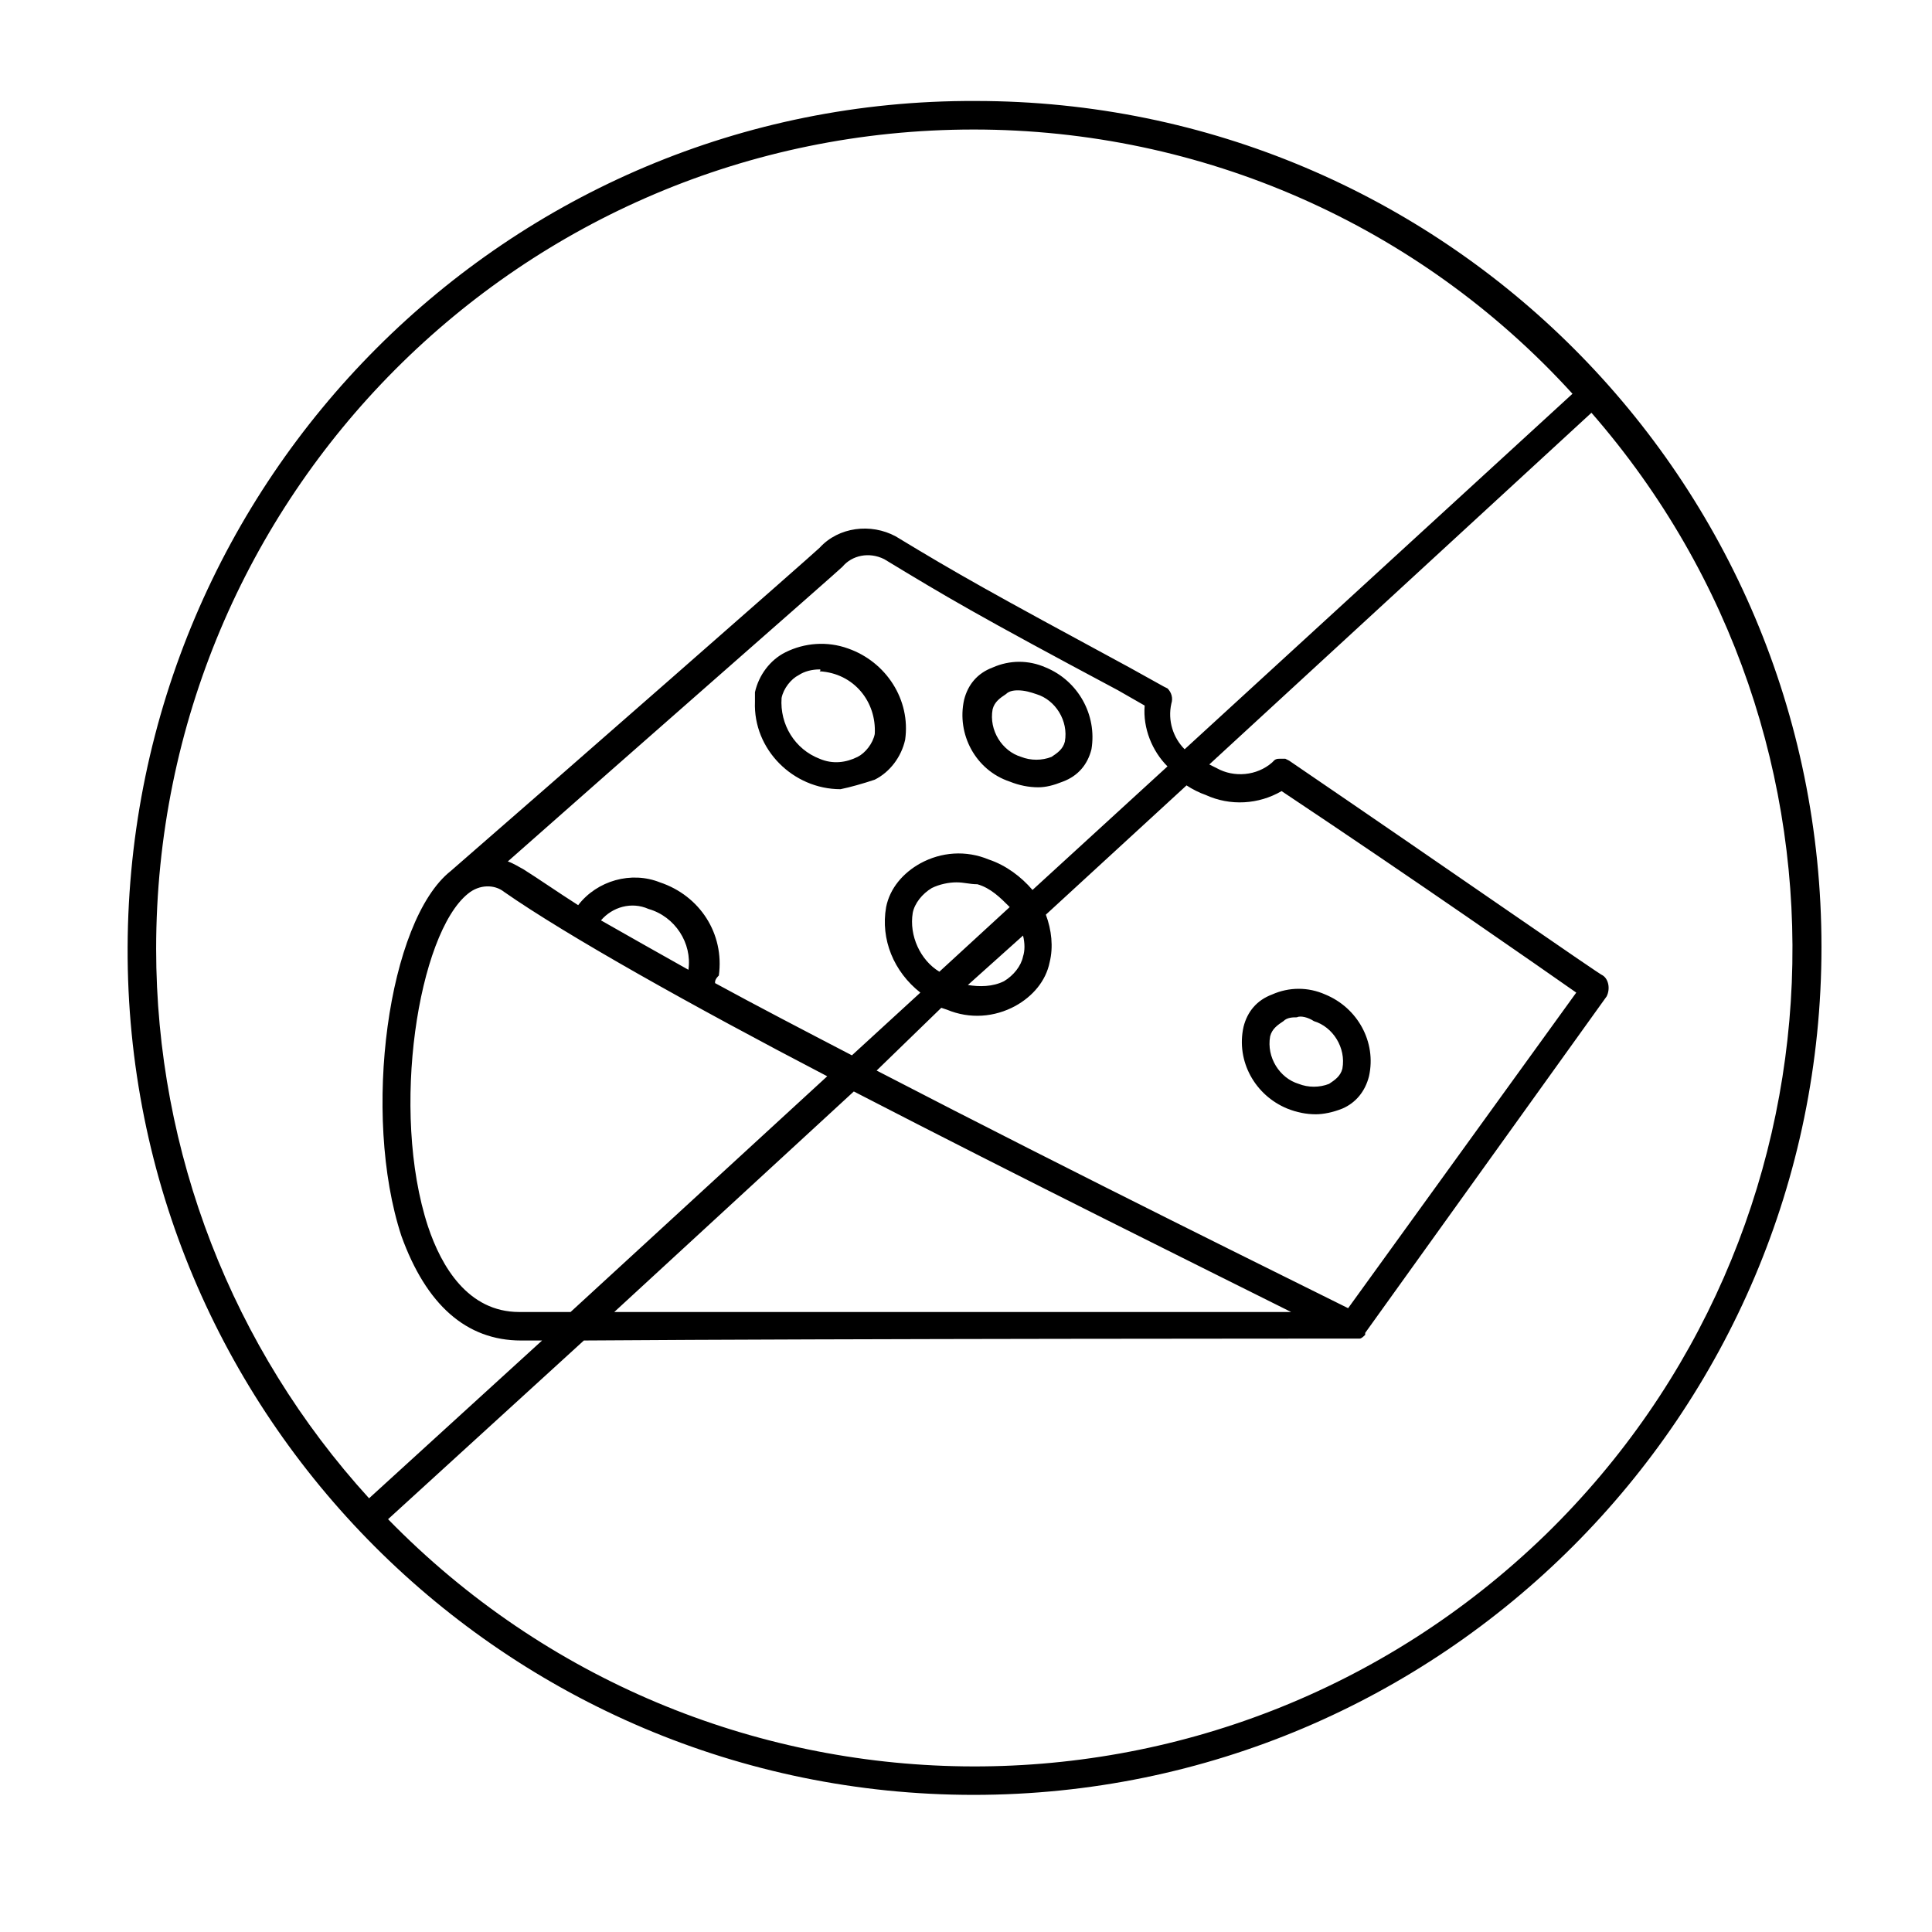
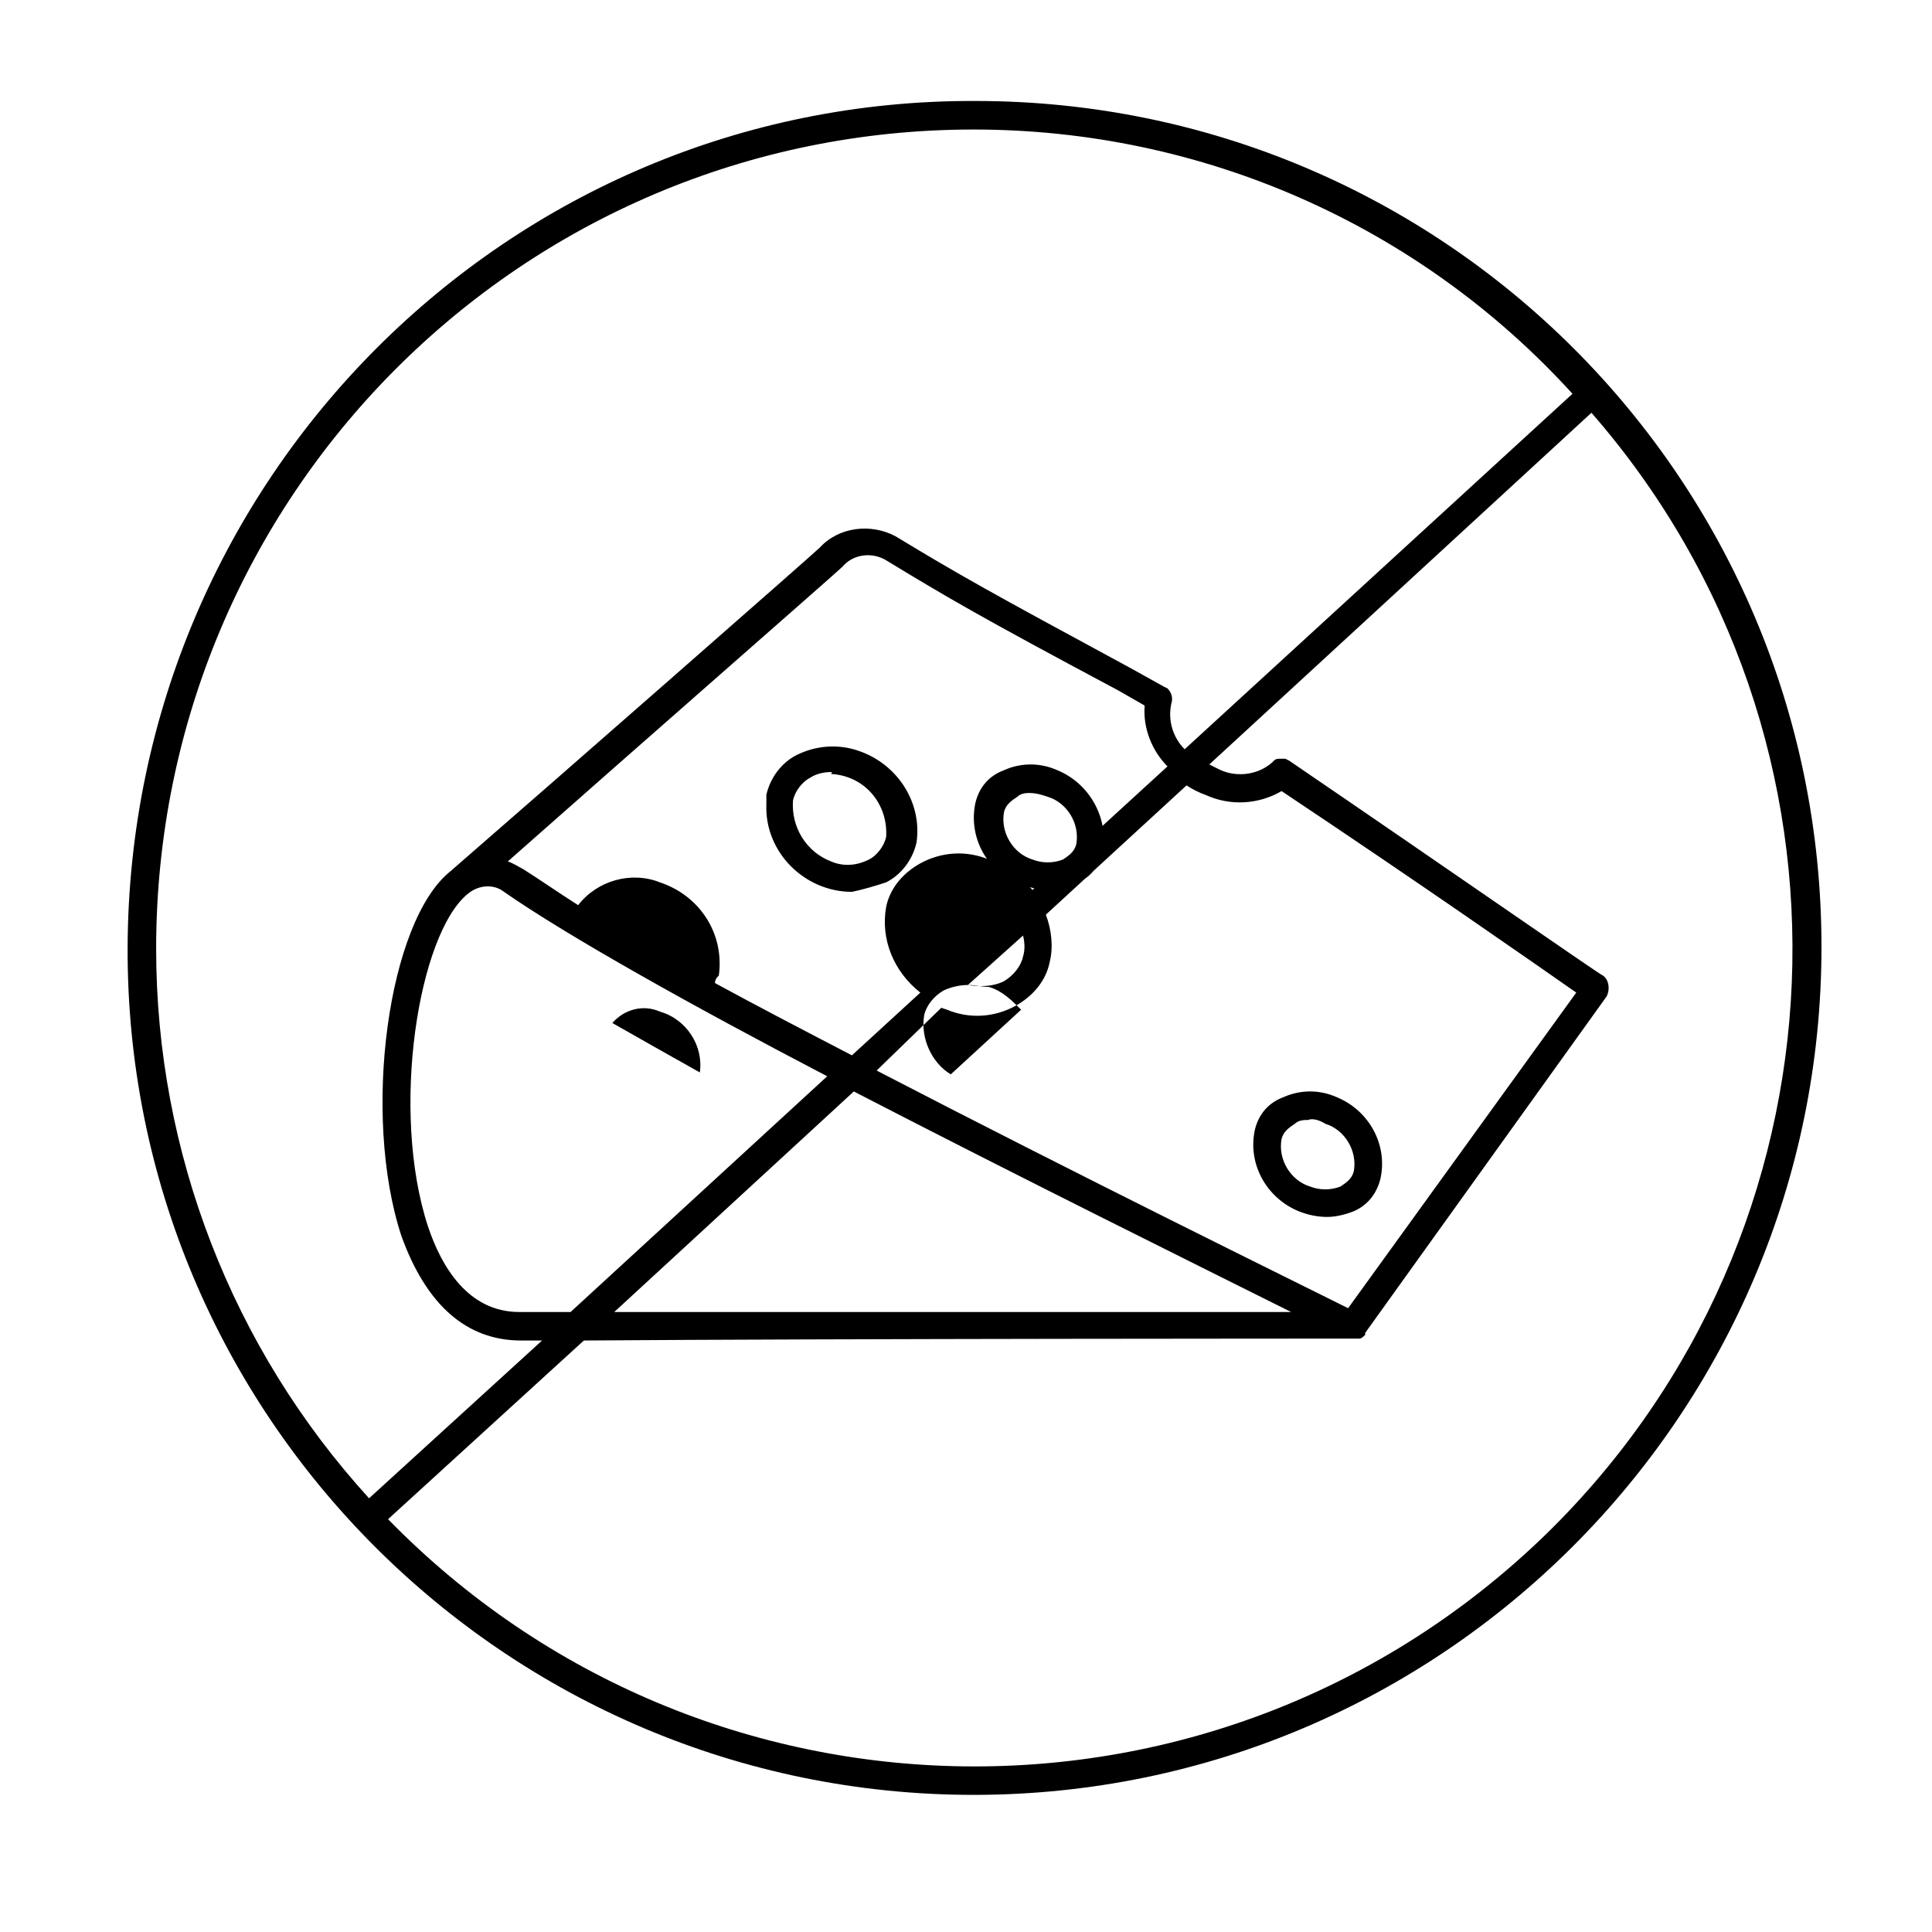
<svg xmlns="http://www.w3.org/2000/svg" fill="#000000" width="800px" height="800px" version="1.1" viewBox="144 144 512 512">
-   <path d="m402.02 619.66c-123.94 0-224.7-100.76-224.2-224.7 0.504-123.94 100.76-224.7 224.7-224.2 123.93 0 224.19 100.26 224.19 224.2s-100.76 224.7-224.7 224.7zm-155.18-73.055c83.633 85.648 220.67 87.664 306.82 4.031 82.121-80.105 87.664-210.59 12.09-297.25l-101.27 93.203 2.016 1.008c4.535 2.519 10.578 2.016 14.609-1.512l0.504-0.504c0.504-0.504 1.008-0.504 1.512-0.504h1.512l1.008 0.504c44.336 30.23 82.625 56.93 83.129 56.93 1.512 1.008 2.016 3.527 1.008 5.543l-63.984 89.176v0.504c-0.504 0.504-1.008 1.008-1.512 1.008h-1.512c-3.023 0-135.02 0-204.04 0.504zm155.18-368.28c-119.91 0-216.64 97.234-216.64 217.14 0 53.906 20.152 105.8 56.426 145.6l45.848-41.816h-5.543c-14.609 0-25.191-9.574-31.738-27.711-10.578-32.242-3.527-83.633 13.098-96.73 26.703-23.176 96.227-84.137 97.738-85.648 5.039-5.543 13.602-6.551 20.152-3.023 16.625 10.078 24.688 14.609 61.969 34.762l9.07 5.039 1.008 0.504c1.008 1.008 1.512 2.519 1.008 4.031-1.008 4.535 0.504 9.07 3.527 12.09l102.78-94.211c-40.812-44.84-98.246-70.027-158.7-70.027zm-134.02 202.53c-13.098 10.578-20.656 57.434-10.578 88.168 3.527 10.578 10.578 22.672 24.184 22.672h13.602l68.016-62.473c-35.77-18.641-69.023-37.281-85.648-48.871-2.519-2.016-6.551-2.016-9.574 0.504zm102.27 52.395-63.48 58.441h179.36c-23.172-11.586-71.035-35.266-115.88-58.441zm6.047-5.543c54.41 28.215 111.84 56.426 124.95 62.977l60.457-83.633c-10.078-7.055-41.816-29.223-78.09-53.402-6.047 3.527-13.602 4.031-20.152 1.008-1.512-0.504-3.527-1.512-5.039-2.519l-37.281 34.258c1.512 4.031 2.016 8.566 1.008 12.594-1.008 5.039-4.535 9.07-9.07 11.586-5.543 3.023-12.09 3.527-18.137 1.008l-1.512-0.504zm-42.824-23.176c11.082 6.047 23.68 12.594 36.273 19.145l18.137-16.625c-7.055-5.543-10.578-14.105-9.07-22.672 1.008-5.039 4.535-9.07 9.07-11.586 5.543-3.023 12.09-3.527 18.137-1.008 4.535 1.512 8.566 4.535 11.586 8.062l35.77-32.746c-4.031-4.031-6.551-10.078-6.047-16.121l-7.047-4.035c-37.785-20.152-45.344-24.688-61.969-34.762-4.031-2.016-8.566-1.008-11.082 2.016-1.516 1.512-57.941 50.883-88.672 78.09 1.512 0.504 3.023 1.512 4.031 2.016 4.031 2.519 9.07 6.047 14.609 9.574 5.039-6.551 14.105-9.07 21.664-6.047 10.578 3.527 17.129 13.602 15.617 24.688-1.008 1.004-1.008 1.508-1.008 2.012zm67.008 0.504c3.023 0.504 6.551 0.504 9.574-1.008 2.519-1.512 4.535-4.031 5.039-6.551 0.504-1.512 0.504-3.527 0-5.543zm-3.023-27.203c-2.016 0-4.535 0.504-6.551 1.512-2.519 1.512-4.535 4.031-5.039 6.551-1.008 6.047 2.016 12.594 7.055 15.617l18.641-17.129c-2.519-2.519-5.039-5.039-8.566-6.047-2.012 0-3.523-0.504-5.539-0.504zm-94.215 10.074c7.055 4.031 15.113 8.566 23.176 13.098 1.008-7.055-3.527-14.105-10.578-16.121-4.535-2.016-9.574-0.504-12.598 3.023zm189.43 51.391c-2.519 0-5.039-0.504-7.559-1.512-8.566-3.527-13.602-12.594-11.586-21.664 1.008-4.031 3.527-7.055 7.559-8.566 4.535-2.016 9.574-2.016 14.105 0 8.566 3.527 13.602 12.594 11.586 21.664-1.008 4.031-3.527 7.055-7.055 8.566-2.516 1.008-5.035 1.512-7.051 1.512zm-5.039-25.695c-1.008 0-2.519 0-3.527 1.008-1.512 1.008-3.023 2.016-3.527 4.031-1.008 5.543 2.519 11.082 7.559 12.594 2.519 1.008 5.543 1.008 8.062 0 1.512-1.008 3.023-2.016 3.527-4.031 1.008-5.543-2.519-11.082-7.559-12.594-1.512-1.008-3.527-1.512-4.535-1.008zm-120.91-60.457c-12.594 0-23.176-10.578-22.672-23.176v-2.519c1.008-4.535 4.031-8.566 8.062-10.578 5.039-2.519 11.082-3.023 16.625-1.008 10.078 3.527 16.625 13.602 15.113 24.184-1.008 4.535-4.031 8.566-8.062 10.578-3.019 1.008-6.547 2.016-9.066 2.519zm-5.539-31.742c-2.016 0-4.031 0.504-5.543 1.512-2.016 1.008-4.031 3.527-4.535 6.047-0.504 7.055 3.527 13.602 10.078 16.121 3.527 1.512 7.055 1.008 10.078-0.504 2.016-1.008 4.031-3.527 4.535-6.047 0.504-8.566-5.543-16.121-14.609-16.625 0.5-0.504-0.004-0.504-0.004-0.504zm57.938 31.238c-2.519 0-5.039-0.504-7.559-1.512-9.07-3.023-14.105-12.594-12.09-21.664 1.008-4.031 3.527-7.055 7.559-8.566 4.535-2.016 9.574-2.016 14.105 0 8.566 3.527 13.602 12.594 12.09 21.664-1.008 4.031-3.527 7.055-7.559 8.566-2.519 1.008-4.531 1.512-6.547 1.512zm-5.039-25.695c-1.008 0-2.519 0-3.527 1.008-1.512 1.008-3.023 2.016-3.527 4.031-1.008 5.543 2.519 11.082 7.559 12.594 2.519 1.008 5.543 1.008 8.062 0 1.512-1.008 3.023-2.016 3.527-4.031 1.008-5.543-2.519-11.082-7.559-12.594-1.512-0.504-3.023-1.008-5.039-1.008z" />
+   <path d="m402.02 619.66c-123.94 0-224.7-100.76-224.2-224.7 0.504-123.94 100.76-224.7 224.7-224.2 123.93 0 224.19 100.26 224.19 224.2s-100.76 224.7-224.7 224.7zm-155.18-73.055c83.633 85.648 220.67 87.664 306.82 4.031 82.121-80.105 87.664-210.59 12.09-297.25l-101.27 93.203 2.016 1.008c4.535 2.519 10.578 2.016 14.609-1.512l0.504-0.504c0.504-0.504 1.008-0.504 1.512-0.504h1.512l1.008 0.504c44.336 30.23 82.625 56.93 83.129 56.93 1.512 1.008 2.016 3.527 1.008 5.543l-63.984 89.176v0.504c-0.504 0.504-1.008 1.008-1.512 1.008h-1.512c-3.023 0-135.02 0-204.04 0.504zm155.18-368.28c-119.91 0-216.64 97.234-216.64 217.14 0 53.906 20.152 105.8 56.426 145.6l45.848-41.816h-5.543c-14.609 0-25.191-9.574-31.738-27.711-10.578-32.242-3.527-83.633 13.098-96.73 26.703-23.176 96.227-84.137 97.738-85.648 5.039-5.543 13.602-6.551 20.152-3.023 16.625 10.078 24.688 14.609 61.969 34.762l9.07 5.039 1.008 0.504c1.008 1.008 1.512 2.519 1.008 4.031-1.008 4.535 0.504 9.07 3.527 12.09l102.78-94.211c-40.812-44.84-98.246-70.027-158.7-70.027zm-134.02 202.53c-13.098 10.578-20.656 57.434-10.578 88.168 3.527 10.578 10.578 22.672 24.184 22.672h13.602l68.016-62.473c-35.77-18.641-69.023-37.281-85.648-48.871-2.519-2.016-6.551-2.016-9.574 0.504zm102.27 52.395-63.48 58.441h179.36c-23.172-11.586-71.035-35.266-115.88-58.441zm6.047-5.543c54.41 28.215 111.84 56.426 124.95 62.977l60.457-83.633c-10.078-7.055-41.816-29.223-78.09-53.402-6.047 3.527-13.602 4.031-20.152 1.008-1.512-0.504-3.527-1.512-5.039-2.519l-37.281 34.258c1.512 4.031 2.016 8.566 1.008 12.594-1.008 5.039-4.535 9.07-9.07 11.586-5.543 3.023-12.09 3.527-18.137 1.008l-1.512-0.504zm-42.824-23.176c11.082 6.047 23.68 12.594 36.273 19.145l18.137-16.625c-7.055-5.543-10.578-14.105-9.07-22.672 1.008-5.039 4.535-9.07 9.07-11.586 5.543-3.023 12.09-3.527 18.137-1.008 4.535 1.512 8.566 4.535 11.586 8.062l35.77-32.746c-4.031-4.031-6.551-10.078-6.047-16.121l-7.047-4.035c-37.785-20.152-45.344-24.688-61.969-34.762-4.031-2.016-8.566-1.008-11.082 2.016-1.516 1.512-57.941 50.883-88.672 78.09 1.512 0.504 3.023 1.512 4.031 2.016 4.031 2.519 9.07 6.047 14.609 9.574 5.039-6.551 14.105-9.07 21.664-6.047 10.578 3.527 17.129 13.602 15.617 24.688-1.008 1.004-1.008 1.508-1.008 2.012zm67.008 0.504c3.023 0.504 6.551 0.504 9.574-1.008 2.519-1.512 4.535-4.031 5.039-6.551 0.504-1.512 0.504-3.527 0-5.543zc-2.016 0-4.535 0.504-6.551 1.512-2.519 1.512-4.535 4.031-5.039 6.551-1.008 6.047 2.016 12.594 7.055 15.617l18.641-17.129c-2.519-2.519-5.039-5.039-8.566-6.047-2.012 0-3.523-0.504-5.539-0.504zm-94.215 10.074c7.055 4.031 15.113 8.566 23.176 13.098 1.008-7.055-3.527-14.105-10.578-16.121-4.535-2.016-9.574-0.504-12.598 3.023zm189.43 51.391c-2.519 0-5.039-0.504-7.559-1.512-8.566-3.527-13.602-12.594-11.586-21.664 1.008-4.031 3.527-7.055 7.559-8.566 4.535-2.016 9.574-2.016 14.105 0 8.566 3.527 13.602 12.594 11.586 21.664-1.008 4.031-3.527 7.055-7.055 8.566-2.516 1.008-5.035 1.512-7.051 1.512zm-5.039-25.695c-1.008 0-2.519 0-3.527 1.008-1.512 1.008-3.023 2.016-3.527 4.031-1.008 5.543 2.519 11.082 7.559 12.594 2.519 1.008 5.543 1.008 8.062 0 1.512-1.008 3.023-2.016 3.527-4.031 1.008-5.543-2.519-11.082-7.559-12.594-1.512-1.008-3.527-1.512-4.535-1.008zm-120.91-60.457c-12.594 0-23.176-10.578-22.672-23.176v-2.519c1.008-4.535 4.031-8.566 8.062-10.578 5.039-2.519 11.082-3.023 16.625-1.008 10.078 3.527 16.625 13.602 15.113 24.184-1.008 4.535-4.031 8.566-8.062 10.578-3.019 1.008-6.547 2.016-9.066 2.519zm-5.539-31.742c-2.016 0-4.031 0.504-5.543 1.512-2.016 1.008-4.031 3.527-4.535 6.047-0.504 7.055 3.527 13.602 10.078 16.121 3.527 1.512 7.055 1.008 10.078-0.504 2.016-1.008 4.031-3.527 4.535-6.047 0.504-8.566-5.543-16.121-14.609-16.625 0.5-0.504-0.004-0.504-0.004-0.504zm57.938 31.238c-2.519 0-5.039-0.504-7.559-1.512-9.07-3.023-14.105-12.594-12.09-21.664 1.008-4.031 3.527-7.055 7.559-8.566 4.535-2.016 9.574-2.016 14.105 0 8.566 3.527 13.602 12.594 12.09 21.664-1.008 4.031-3.527 7.055-7.559 8.566-2.519 1.008-4.531 1.512-6.547 1.512zm-5.039-25.695c-1.008 0-2.519 0-3.527 1.008-1.512 1.008-3.023 2.016-3.527 4.031-1.008 5.543 2.519 11.082 7.559 12.594 2.519 1.008 5.543 1.008 8.062 0 1.512-1.008 3.023-2.016 3.527-4.031 1.008-5.543-2.519-11.082-7.559-12.594-1.512-0.504-3.023-1.008-5.039-1.008z" />
</svg>